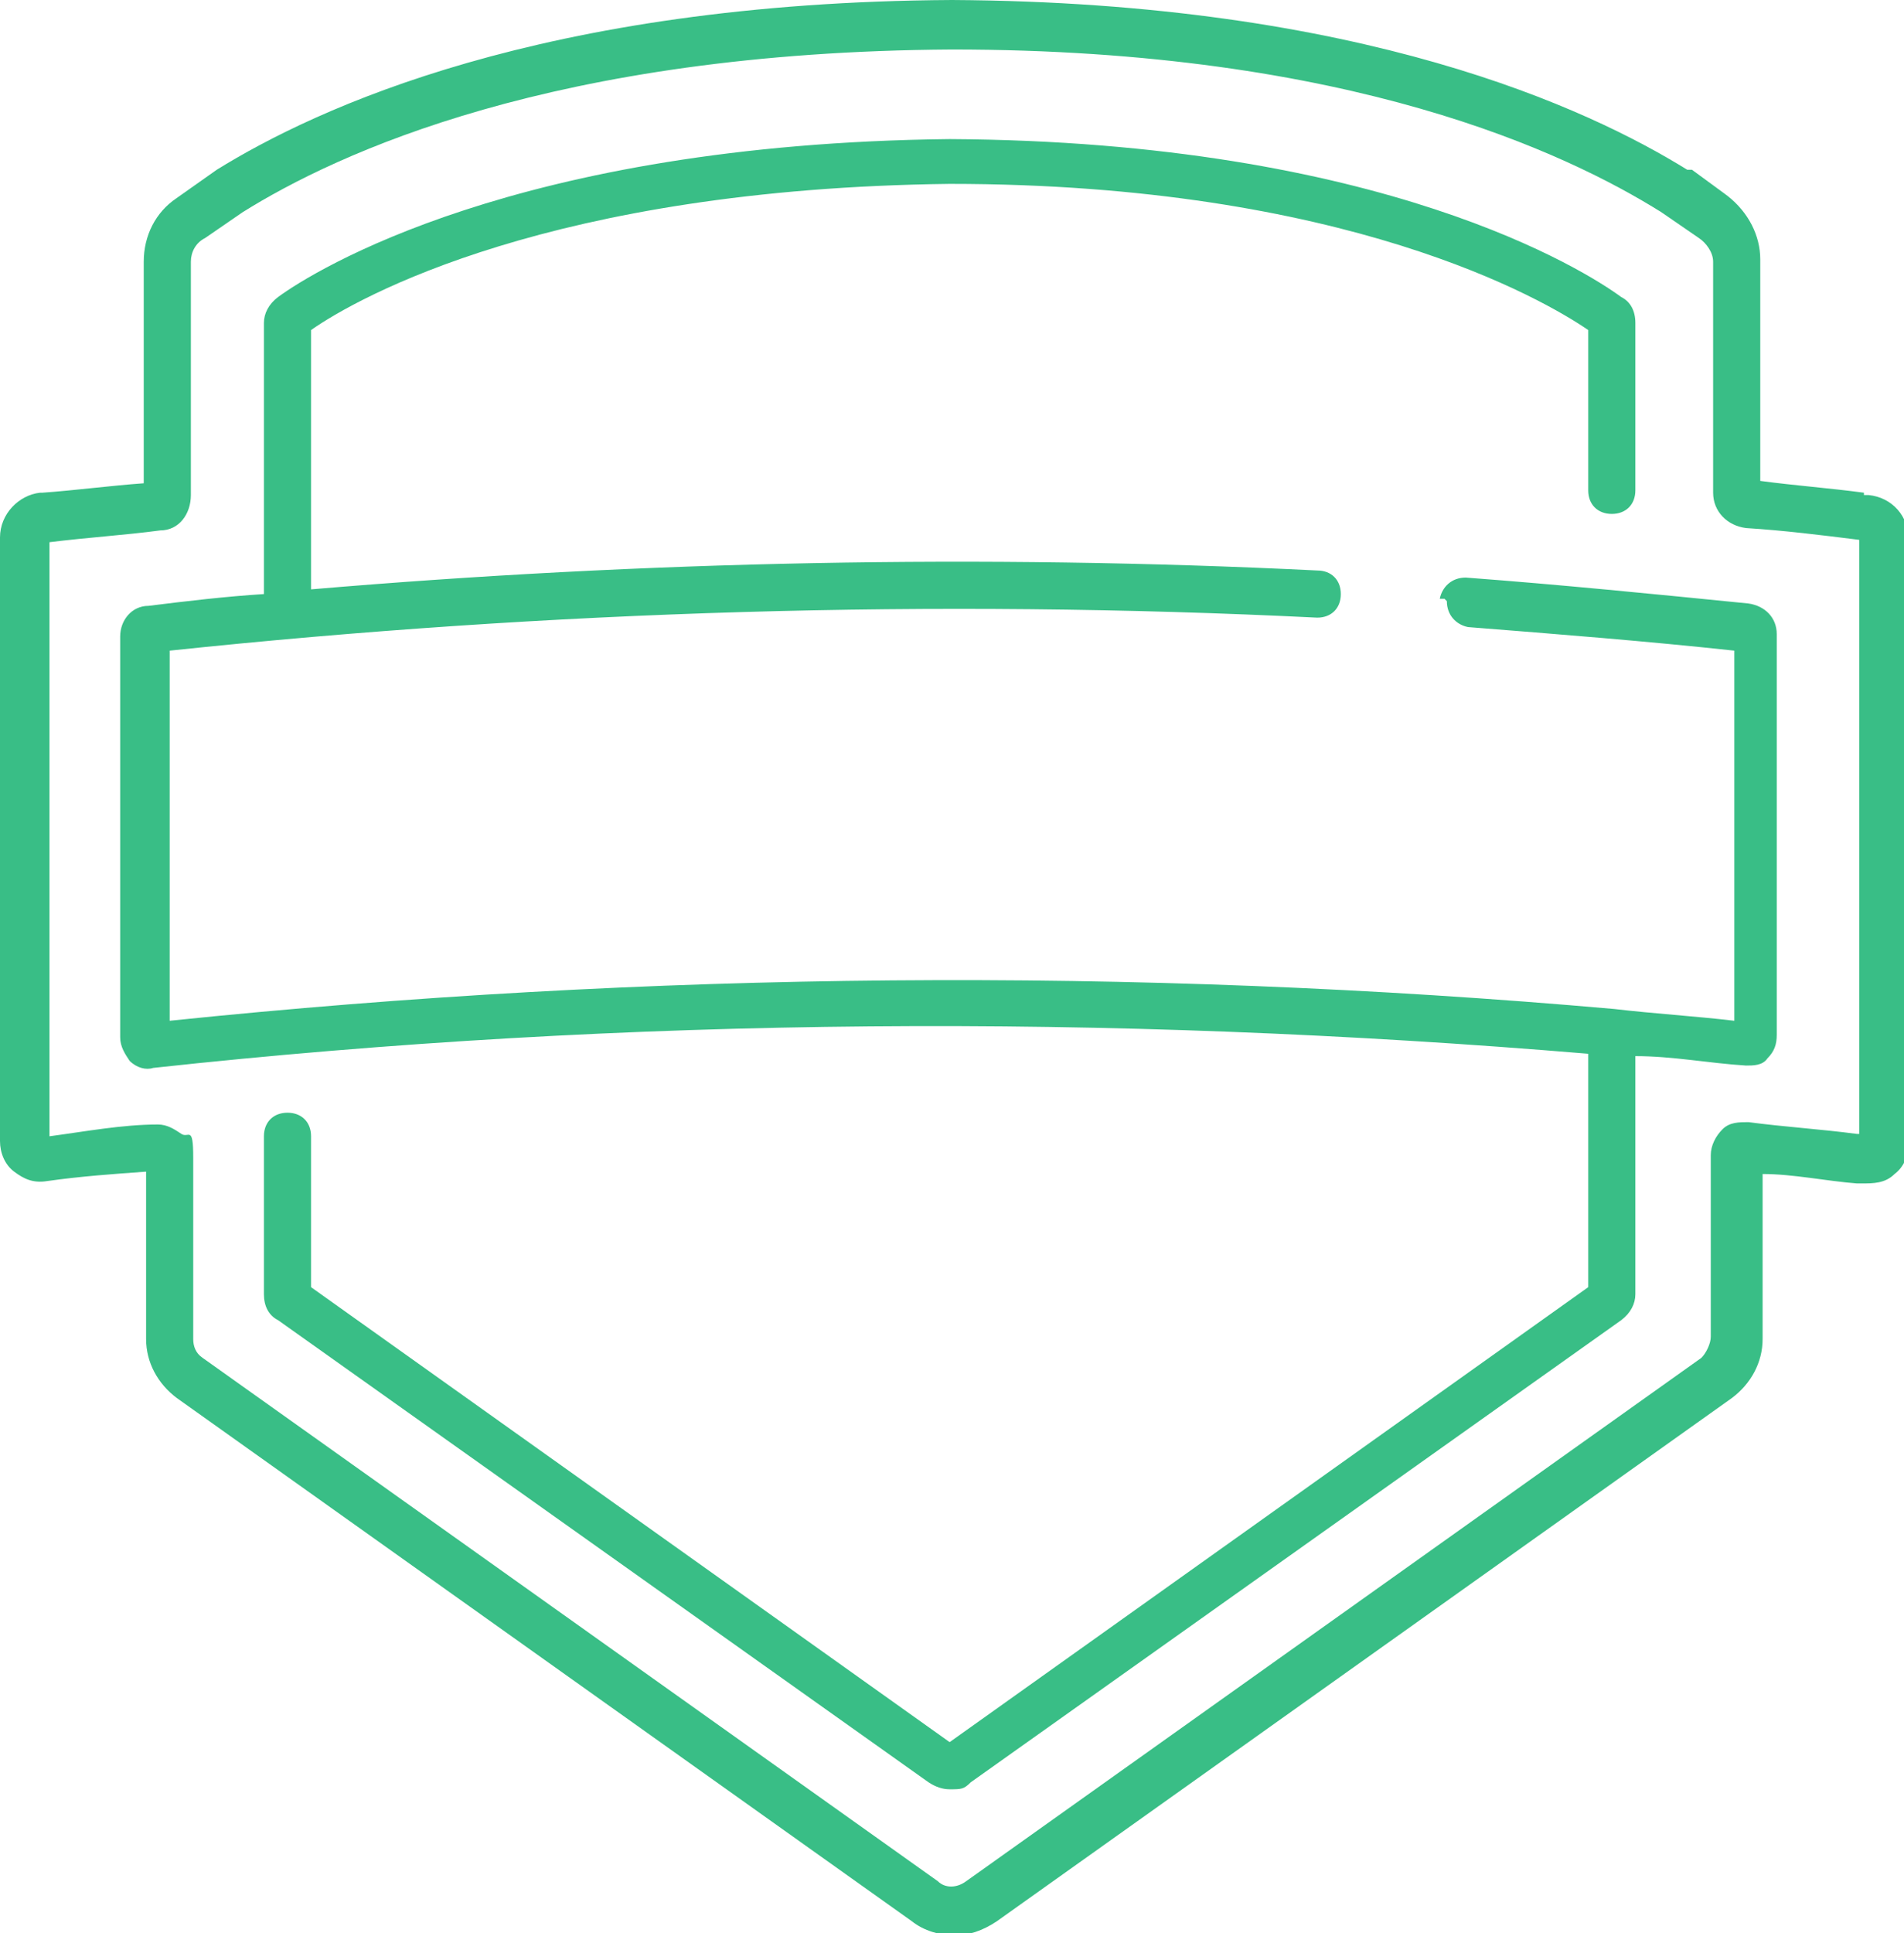
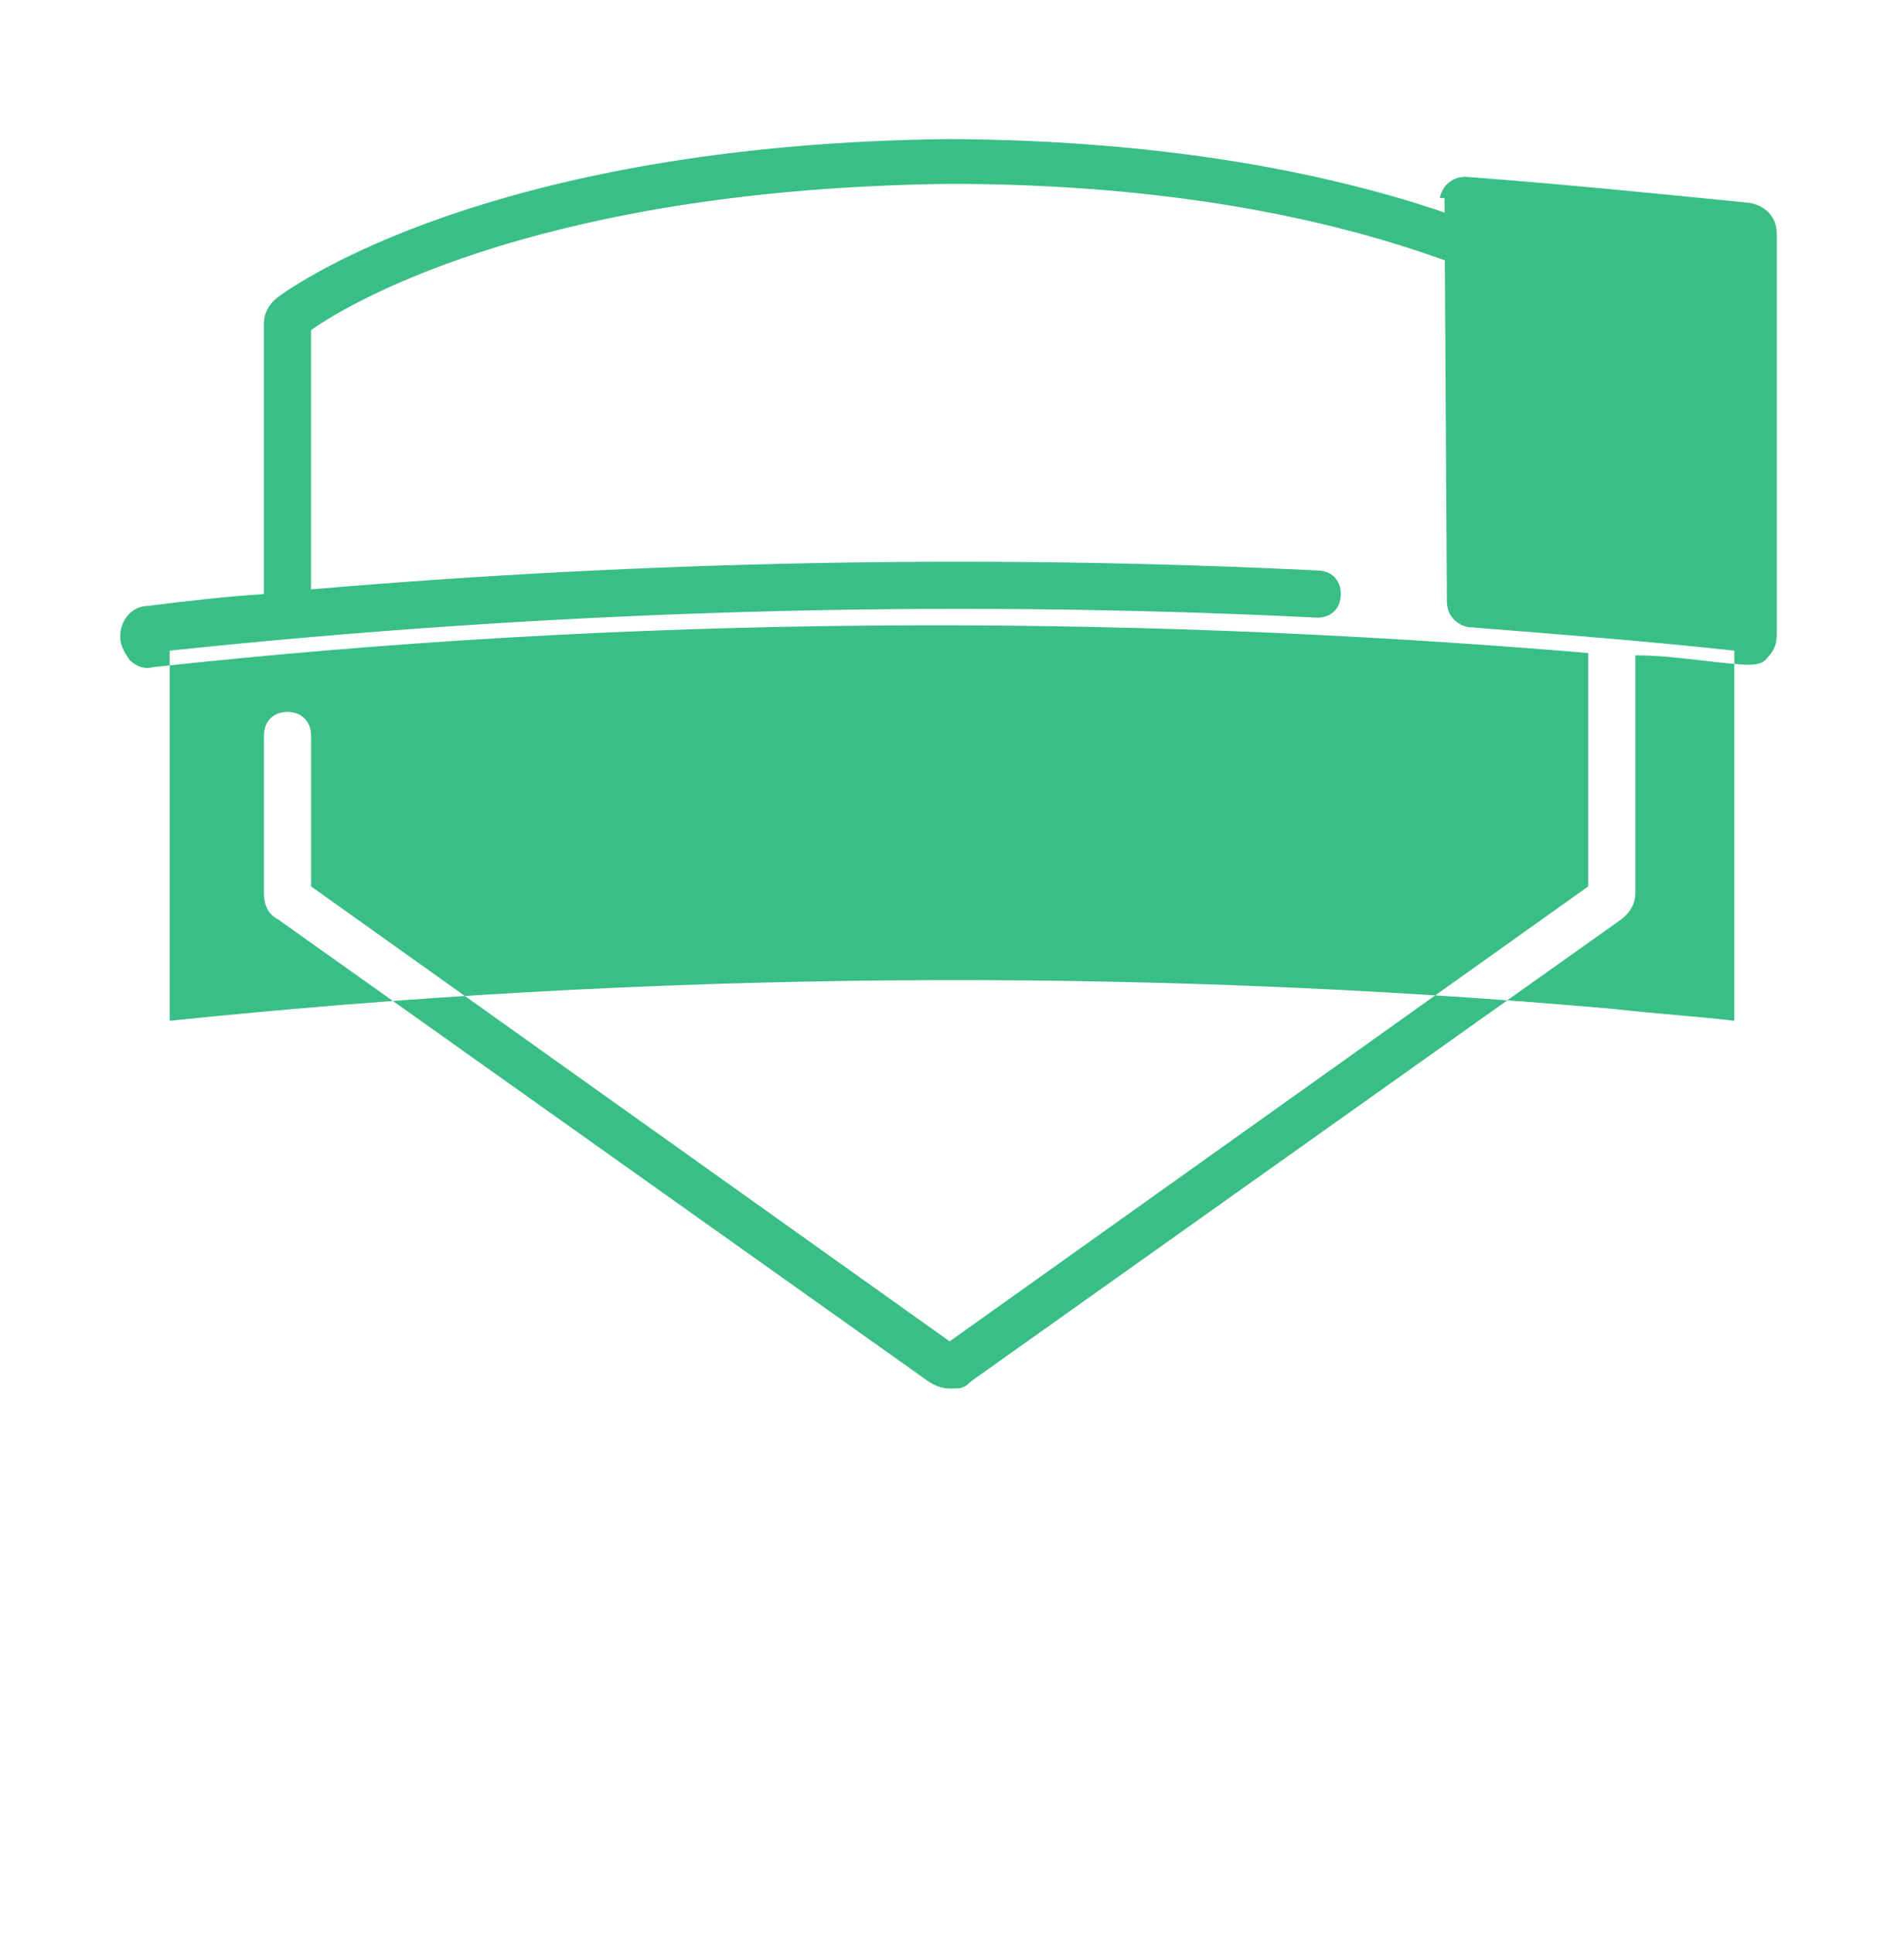
<svg xmlns="http://www.w3.org/2000/svg" id="Layer_1" version="1.1" viewBox="0 0 80.8 82">
  <defs>
    <style>
      .st0 {
        fill: #39be86;
      }
    </style>
  </defs>
-   <path class="st0" d="M61.4,25.5c0,.6.4,1,.9,1.1,3.8.3,7.6.6,11.3,1v15.7c-1.7-.2-3.4-.3-5.1-.5-20.4-1.8-41-1.6-61.3.5v-15.7c16.1-1.7,32.5-2.2,48.7-1.4.6,0,1-.4,1-1s-.4-1-1-1c-14.2-.7-28.6-.4-42.7.8v-11c2-1.4,10.2-6,27.1-6.2,16.8,0,25.2,4.9,27.1,6.2v6.8c0,.6.4,1,1,1s1-.4,1-1v-7.1c0-.5-.2-.9-.6-1.1-1.5-1.1-10.1-6.6-28.5-6.7-18.4.2-27,5.6-28.5,6.7-.4.3-.6.7-.6,1.1v11.5c-1.6.1-3.3.3-4.9.5-.7,0-1.2.6-1.2,1.3v17c0,.4.2.7.4,1,.3.3.7.4,1,.3,20.2-2.2,40.6-2.3,60.9-.6v9.9l-27.1,19.3-27.1-19.3v-6.4c0-.6-.4-1-1-1s-1,.4-1,1v6.7c0,.5.2.9.6,1.1l27.6,19.6c.3.2.6.3.9.3.5,0,.6,0,.9-.3l27.6-19.6c.4-.3.6-.7.6-1.1v-10.1c1.6,0,3.1.3,4.7.4h0c.3,0,.7,0,.9-.3.3-.3.4-.6.4-1v-17c0-.7-.5-1.2-1.2-1.3-4-.4-8-.8-12-1.1-.6,0-1,.4-1.1.9h.2Z" />
-   <path class="st0" d="M79.1,20.9c-1.5-.2-2.9-.3-4.4-.5v-9.4c0-1-.5-2-1.4-2.7l-1.5-1.1h-.2C67.4,4.6,57.8.1,40.4,0,23,.1,13.4,4.6,9.2,7.2l-1.7,1.2c-.9.6-1.4,1.6-1.4,2.7v9.4c-1.4.1-2.9.3-4.3.4h-.1C.8,21,0,21.8,0,22.8v25.6C0,48.9.2,49.4.6,49.7c.4.3.8.5,1.4.4,1.4-.2,2.8-.3,4.2-.4v7.1c0,1,.5,1.9,1.3,2.5l31.2,22.2c.5.4,1.2.6,1.8.6s1.2-.2,1.8-.6l31.2-22.2c.8-.6,1.3-1.5,1.3-2.5v-7c1.3,0,2.7.3,4,.4h.2c.5,0,1,0,1.4-.4.4-.3.6-.8.6-1.3v-25.6c0-1-.7-1.8-1.7-1.9h-.2ZM78.8,48.1c-1.5-.2-3.1-.3-4.6-.5-.4,0-.8,0-1.1.3s-.5.7-.5,1.1v7.7c0,.3-.2.7-.4.9l-31.2,22.2c-.4.3-.9.3-1.2,0l-31.2-22.2c-.3-.2-.4-.5-.4-.8v-7.7c0-1.4-.2-.8-.5-1s-.6-.4-1-.4h0c-1.5,0-3.1.3-4.6.5v-25.2c1.6-.2,3.2-.3,4.7-.5.8,0,1.3-.7,1.3-1.5v-9.9c0-.4.2-.8.6-1l1.6-1.1c4-2.5,13.2-6.8,30.1-6.9,16.9,0,26.1,4.4,30.1,6.9l1.6,1.1c.3.2.6.6.6,1v9.8c0,.8.6,1.4,1.4,1.5,1.6.1,3.2.3,4.8.5v25.2Z" />
+   <path class="st0" d="M61.4,25.5c0,.6.4,1,.9,1.1,3.8.3,7.6.6,11.3,1v15.7c-1.7-.2-3.4-.3-5.1-.5-20.4-1.8-41-1.6-61.3.5v-15.7c16.1-1.7,32.5-2.2,48.7-1.4.6,0,1-.4,1-1s-.4-1-1-1c-14.2-.7-28.6-.4-42.7.8v-11c2-1.4,10.2-6,27.1-6.2,16.8,0,25.2,4.9,27.1,6.2v6.8c0,.6.4,1,1,1s1-.4,1-1v-7.1c0-.5-.2-.9-.6-1.1-1.5-1.1-10.1-6.6-28.5-6.7-18.4.2-27,5.6-28.5,6.7-.4.3-.6.7-.6,1.1v11.5c-1.6.1-3.3.3-4.9.5-.7,0-1.2.6-1.2,1.3c0,.4.2.7.4,1,.3.3.7.4,1,.3,20.2-2.2,40.6-2.3,60.9-.6v9.9l-27.1,19.3-27.1-19.3v-6.4c0-.6-.4-1-1-1s-1,.4-1,1v6.7c0,.5.2.9.6,1.1l27.6,19.6c.3.2.6.3.9.3.5,0,.6,0,.9-.3l27.6-19.6c.4-.3.6-.7.6-1.1v-10.1c1.6,0,3.1.3,4.7.4h0c.3,0,.7,0,.9-.3.3-.3.4-.6.4-1v-17c0-.7-.5-1.2-1.2-1.3-4-.4-8-.8-12-1.1-.6,0-1,.4-1.1.9h.2Z" />
</svg>